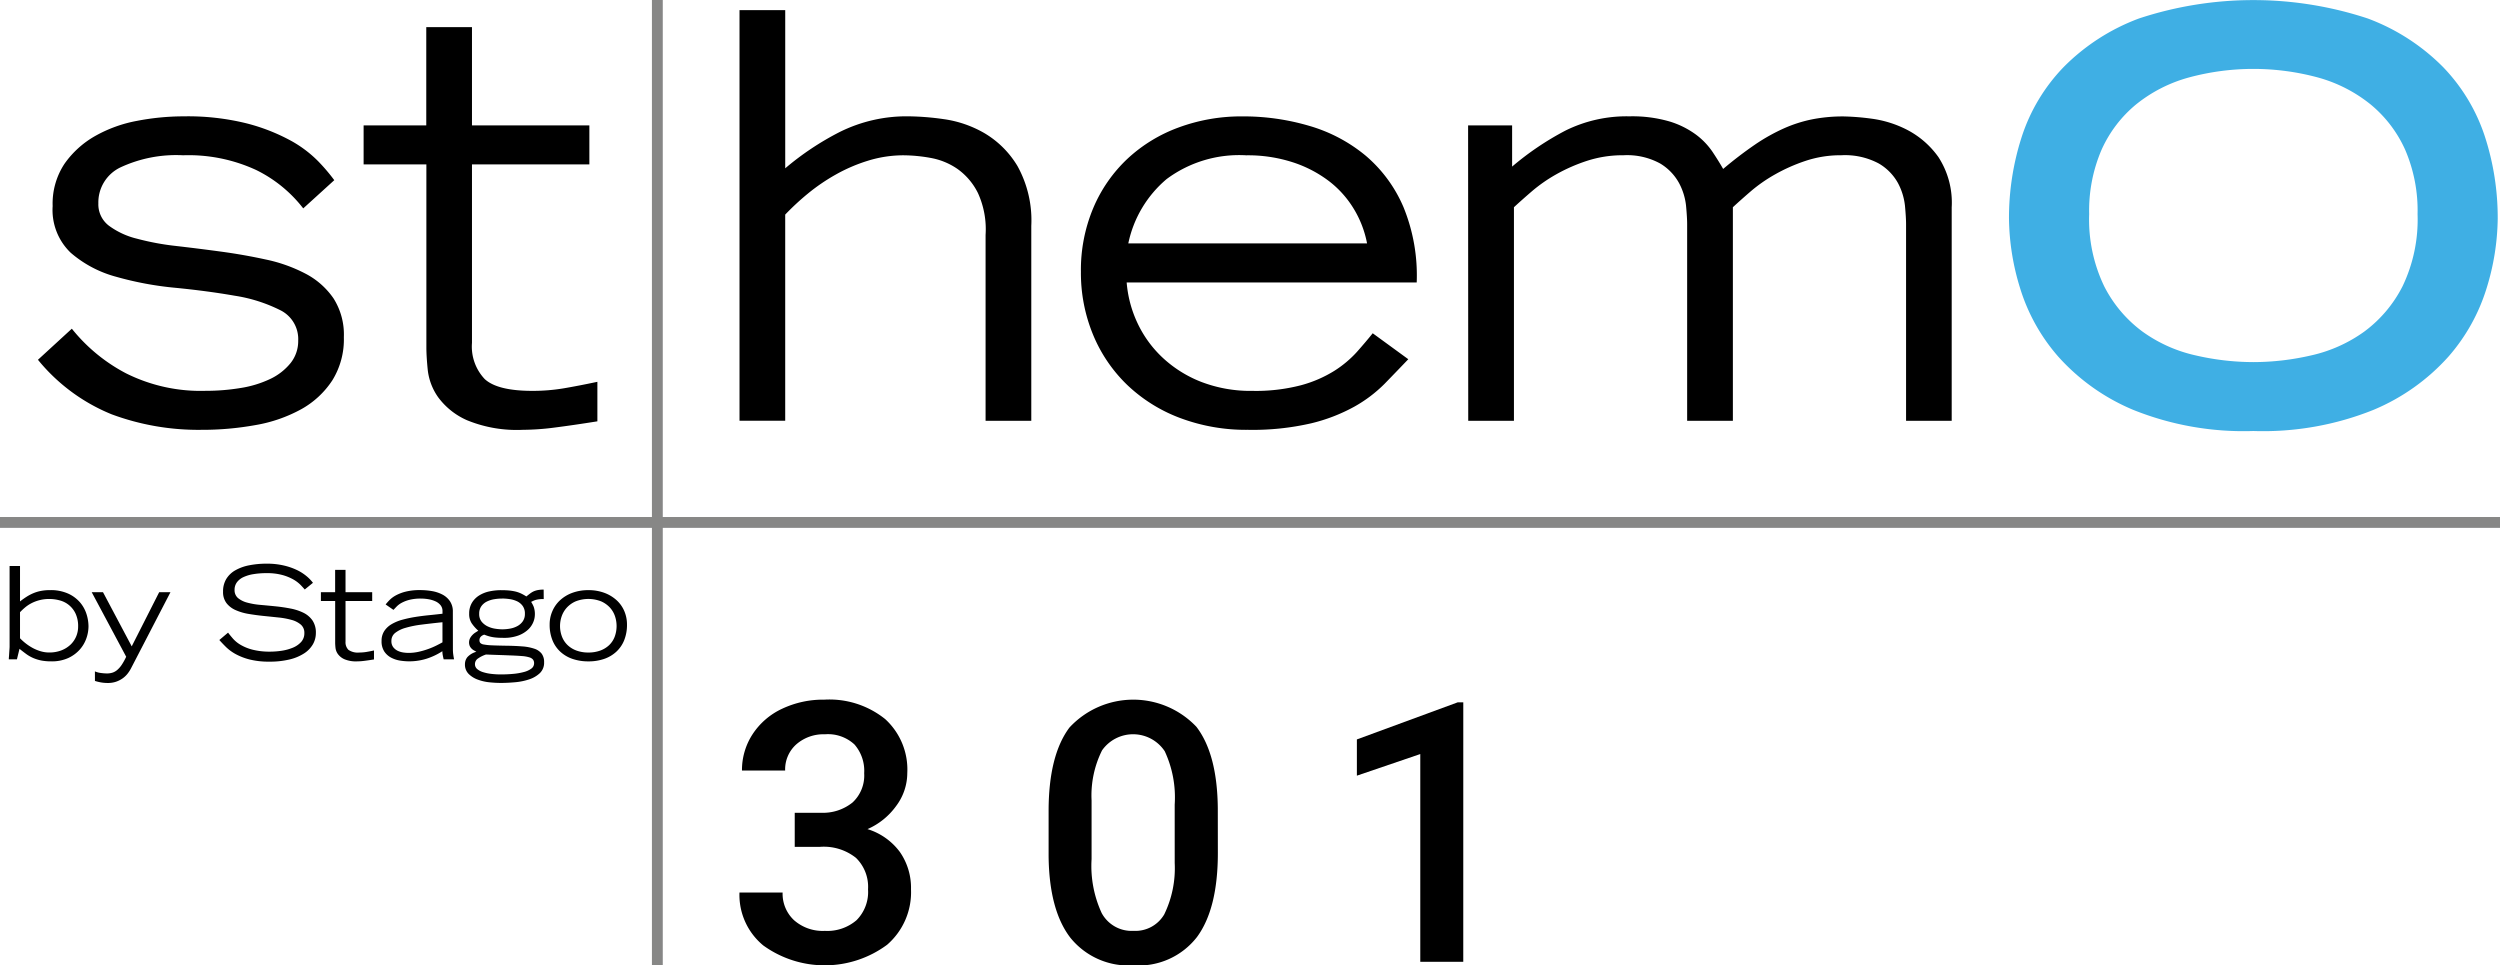
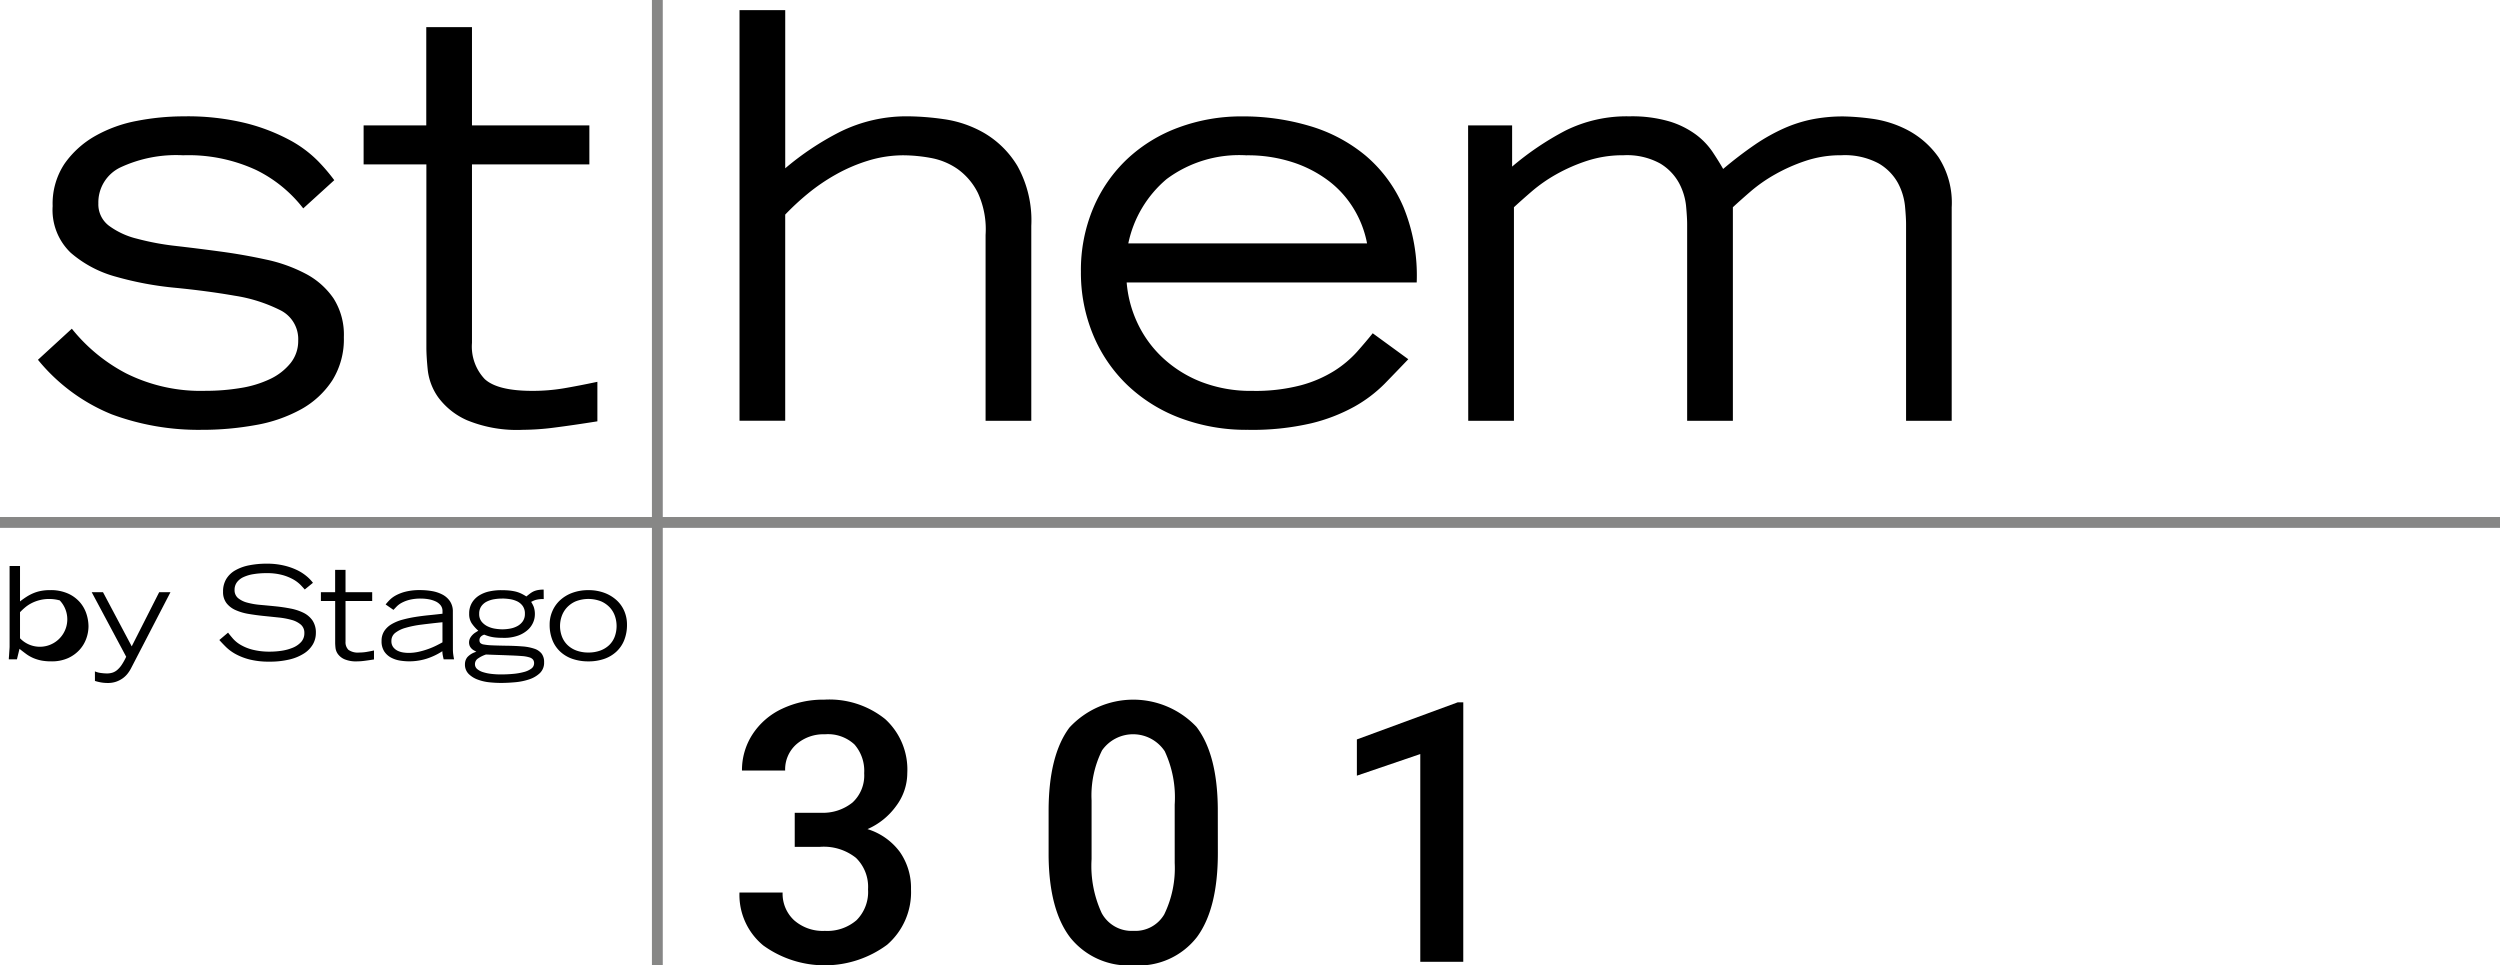
<svg xmlns="http://www.w3.org/2000/svg" id="SthemO_Pt" width="230.43" height="88.977" viewBox="0 0 230.43 88.977">
  <path id="Tracé_1415" d="M6.135,28.8a15.726,15.726,0,0,0,4.993,4.113,15.383,15.383,0,0,0,7.335,1.614,19.618,19.618,0,0,0,3.225-.26,9.916,9.916,0,0,0,2.731-.833,5.346,5.346,0,0,0,1.873-1.458A3.247,3.247,0,0,0,27,29.9a2.969,2.969,0,0,0-1.665-2.812,14.167,14.167,0,0,0-4.187-1.327q-2.524-.441-5.462-.729a30.2,30.2,0,0,1-5.461-1.016A10.6,10.6,0,0,1,6.031,21.8a5.454,5.454,0,0,1-1.664-4.3,6.647,6.647,0,0,1,1.092-3.9A8.648,8.648,0,0,1,8.267,11.05a12.426,12.426,0,0,1,3.876-1.406,22.692,22.692,0,0,1,4.292-.416,22.5,22.5,0,0,1,5.826.651,17.631,17.631,0,0,1,4.005,1.561,10.969,10.969,0,0,1,2.576,1.928,17.22,17.22,0,0,1,1.483,1.743l-2.861,2.6a12.358,12.358,0,0,0-4.344-3.54,14.865,14.865,0,0,0-6.736-1.355,12.142,12.142,0,0,0-5.775,1.12A3.573,3.573,0,0,0,8.58,17.244,2.471,2.471,0,0,0,9.542,19.3a7.218,7.218,0,0,0,2.576,1.2,24.155,24.155,0,0,0,3.64.678q2.029.234,4.136.519t4.135.73a14.1,14.1,0,0,1,3.642,1.3,7.11,7.11,0,0,1,2.574,2.265,6.217,6.217,0,0,1,.963,3.591,7.158,7.158,0,0,1-1.066,3.983,8.125,8.125,0,0,1-2.861,2.655,13.417,13.417,0,0,1-4.187,1.458,27.527,27.527,0,0,1-4.994.443A22.964,22.964,0,0,1,9.8,36.69a17.033,17.033,0,0,1-6.788-5.024Z" transform="translate(0.486 1.496)" />
  <path id="Tracé_1416" d="M49.67,14.8H38.85V31.252a4.355,4.355,0,0,0,1.171,3.333q1.171,1.091,4.4,1.092a17.27,17.27,0,0,0,2.888-.235q1.378-.234,3.1-.6v3.643q-2.292.364-3.928.572a23.261,23.261,0,0,1-2.939.21,12.064,12.064,0,0,1-5.15-.884,6.6,6.6,0,0,1-2.653-2.11,5.388,5.388,0,0,1-.963-2.5q-.129-1.276-.129-2.11V14.8H28.862V11.209h5.775V2.151H38.85v9.058H49.67Z" transform="translate(4.653 0.35)" />
-   <path id="Tracé_1417" d="M1.732,44.89v3.266c.2-.157.405-.3.6-.427a4.259,4.259,0,0,1,.614-.325,3.646,3.646,0,0,1,.692-.213,4.282,4.282,0,0,1,.857-.077,3.908,3.908,0,0,1,1.673.32,3.174,3.174,0,0,1,1.094.81,3.088,3.088,0,0,1,.6,1.083,3.8,3.8,0,0,1,.182,1.124,3.376,3.376,0,0,1-.194,1.1,3.1,3.1,0,0,1-.61,1.041,3.24,3.24,0,0,1-1.064.781,3.63,3.63,0,0,1-1.561.307,4.772,4.772,0,0,1-.91-.076,3.842,3.842,0,0,1-.727-.22,3.387,3.387,0,0,1-.644-.36c-.2-.146-.422-.315-.65-.5l-.237.969H.7c0-.048,0-.126.012-.236s.016-.227.024-.35.015-.237.023-.349.012-.185.012-.224V44.89Zm0,6.661a4.881,4.881,0,0,0,.526.473,4.649,4.649,0,0,0,.65.426,3.808,3.808,0,0,0,.733.3,2.727,2.727,0,0,0,.775.113,3.07,3.07,0,0,0,1.123-.194,2.586,2.586,0,0,0,.84-.522,2.243,2.243,0,0,0,.526-.757,2.331,2.331,0,0,0,.183-.918,2.728,2.728,0,0,0-.236-1.195A2.226,2.226,0,0,0,5.391,48.06a3.647,3.647,0,0,0-.951-.13,3.568,3.568,0,0,0-1.644.385,3.259,3.259,0,0,0-.591.39,6.053,6.053,0,0,0-.473.444Z" transform="translate(0.113 7.279)" />
+   <path id="Tracé_1417" d="M1.732,44.89v3.266c.2-.157.405-.3.6-.427a4.259,4.259,0,0,1,.614-.325,3.646,3.646,0,0,1,.692-.213,4.282,4.282,0,0,1,.857-.077,3.908,3.908,0,0,1,1.673.32,3.174,3.174,0,0,1,1.094.81,3.088,3.088,0,0,1,.6,1.083,3.8,3.8,0,0,1,.182,1.124,3.376,3.376,0,0,1-.194,1.1,3.1,3.1,0,0,1-.61,1.041,3.24,3.24,0,0,1-1.064.781,3.63,3.63,0,0,1-1.561.307,4.772,4.772,0,0,1-.91-.076,3.842,3.842,0,0,1-.727-.22,3.387,3.387,0,0,1-.644-.36c-.2-.146-.422-.315-.65-.5l-.237.969H.7c0-.048,0-.126.012-.236s.016-.227.024-.35.015-.237.023-.349.012-.185.012-.224V44.89Zm0,6.661A2.226,2.226,0,0,0,5.391,48.06a3.647,3.647,0,0,0-.951-.13,3.568,3.568,0,0,0-1.644.385,3.259,3.259,0,0,0-.591.39,6.053,6.053,0,0,0-.473.444Z" transform="translate(0.113 7.279)" />
  <path id="Tracé_1418" d="M7.575,54.268a1.972,1.972,0,0,0,.555.148,4.366,4.366,0,0,0,.556.042,1.721,1.721,0,0,0,.5-.071,1.277,1.277,0,0,0,.444-.249,2.332,2.332,0,0,0,.415-.473,5.682,5.682,0,0,0,.413-.746L7.279,46.967h1.04l2.649,4.993L13.5,46.967h1.04l-3.617,6.981a3.1,3.1,0,0,1-.343.538,2.176,2.176,0,0,1-.468.438,2.386,2.386,0,0,1-.6.3,2.343,2.343,0,0,1-.75.113,3.6,3.6,0,0,1-.6-.048,4.257,4.257,0,0,1-.584-.141Z" transform="translate(1.173 7.615)" />
  <path id="Tracé_1419" d="M18.214,51.061c.125.166.278.351.455.557a2.892,2.892,0,0,0,.709.573,4.277,4.277,0,0,0,1.105.444,6.334,6.334,0,0,0,1.632.178,7.116,7.116,0,0,0,1.046-.083,4.349,4.349,0,0,0,1.016-.278,2.134,2.134,0,0,0,.769-.526,1.186,1.186,0,0,0,.3-.829.978.978,0,0,0-.319-.769,2.162,2.162,0,0,0-.851-.437,6.938,6.938,0,0,0-1.206-.225q-.672-.071-1.371-.142t-1.37-.184a4.919,4.919,0,0,1-1.206-.35,2.157,2.157,0,0,1-.851-.645,1.665,1.665,0,0,1-.319-1.058,2.2,2.2,0,0,1,.3-1.177,2.289,2.289,0,0,1,.841-.8,4.179,4.179,0,0,1,1.276-.457,8.21,8.21,0,0,1,1.614-.149,6.762,6.762,0,0,1,1.536.162,5.844,5.844,0,0,1,1.218.414,4.249,4.249,0,0,1,.9.568,3.638,3.638,0,0,1,.6.621l-.756.616q-.131-.155-.373-.409a3.075,3.075,0,0,0-.65-.5,4.445,4.445,0,0,0-1.017-.42,5.354,5.354,0,0,0-1.484-.178,7.311,7.311,0,0,0-1.188.089,3.5,3.5,0,0,0-.928.272,1.577,1.577,0,0,0-.61.479,1.147,1.147,0,0,0-.218.7.944.944,0,0,0,.319.758,2.211,2.211,0,0,0,.851.42,6.718,6.718,0,0,0,1.206.207c.448.041.906.083,1.371.13s.922.112,1.371.2a4.688,4.688,0,0,1,1.205.385,2.2,2.2,0,0,1,.851.71,1.982,1.982,0,0,1,.319,1.171,2.078,2.078,0,0,1-.266,1.024,2.482,2.482,0,0,1-.8.84,4.3,4.3,0,0,1-1.342.567A7.749,7.749,0,0,1,22,53.736a7.218,7.218,0,0,1-1.8-.2,5.574,5.574,0,0,1-1.277-.492,4.106,4.106,0,0,1-.887-.645c-.237-.234-.445-.452-.627-.658Z" transform="translate(2.807 7.25)" />
  <path id="Tracé_1420" d="M30.2,48.071H27.742V51.81a.99.99,0,0,0,.266.758,1.488,1.488,0,0,0,1,.249,3.871,3.871,0,0,0,.657-.053c.209-.035.442-.08.7-.136v.827c-.346.056-.644.1-.892.13a5.4,5.4,0,0,1-.669.048,2.723,2.723,0,0,1-1.169-.2,1.492,1.492,0,0,1-.6-.479,1.23,1.23,0,0,1-.218-.567c-.02-.193-.03-.354-.03-.48V48.071H25.472v-.816h1.312V45.2h.958v2.059H30.2Z" transform="translate(4.106 7.327)" />
  <path id="Tracé_1421" d="M36.862,52.224a3.678,3.678,0,0,0,.029.49c.02.146.045.3.078.467H36.01c-.023-.094-.05-.21-.077-.349a2,2,0,0,1-.042-.4,6.066,6.066,0,0,1-1.436.686,5.335,5.335,0,0,1-2.471.179,2.629,2.629,0,0,1-.821-.273,1.726,1.726,0,0,1-.627-.567,1.7,1.7,0,0,1-.249-.97,1.625,1.625,0,0,1,.249-.912,2.028,2.028,0,0,1,.674-.632,3.992,3.992,0,0,1,.981-.409,11.37,11.37,0,0,1,1.183-.255q.625-.1,1.276-.165t1.253-.136v-.237a.843.843,0,0,0-.172-.538,1.266,1.266,0,0,0-.454-.356,2.621,2.621,0,0,0-.639-.2,4.03,4.03,0,0,0-.721-.065,4.229,4.229,0,0,0-1.046.112,3.136,3.136,0,0,0-.721.273,1.975,1.975,0,0,0-.467.342c-.118.123-.217.228-.3.315l-.721-.5c.087-.11.2-.241.344-.39a2.5,2.5,0,0,1,.572-.432,3.886,3.886,0,0,1,.91-.354,5.287,5.287,0,0,1,1.354-.148,6.44,6.44,0,0,1,1.064.088,3.264,3.264,0,0,1,.97.314,1.9,1.9,0,0,1,.708.616,1.666,1.666,0,0,1,.273.981ZM35.9,49.763c-.7.071-1.341.145-1.921.218a9.369,9.369,0,0,0-1.49.3,2.746,2.746,0,0,0-.958.474.918.918,0,0,0-.337.734.9.9,0,0,0,.178.586,1.164,1.164,0,0,0,.425.331,1.834,1.834,0,0,0,.514.148,3.527,3.527,0,0,0,.444.035,4.328,4.328,0,0,0,.964-.106,7.314,7.314,0,0,0,.874-.255,6.99,6.99,0,0,0,.739-.314q.331-.166.568-.3Z" transform="translate(4.883 7.59)" />
  <path id="Tracé_1422" d="M44.166,47.639a2.489,2.489,0,0,0-.775.087,2.555,2.555,0,0,0-.384.173,2.69,2.69,0,0,1,.231.437,2,2,0,0,1,.111.758,1.845,1.845,0,0,1-.142.662,1.952,1.952,0,0,1-.478.693,2.682,2.682,0,0,1-.893.544,3.746,3.746,0,0,1-1.371.218q-.343,0-.585-.017a4.214,4.214,0,0,1-.437-.052,3.432,3.432,0,0,1-.373-.089c-.118-.036-.248-.081-.39-.137q-.437.155-.438.509a.406.406,0,0,0,.072.25.553.553,0,0,0,.319.148,4.976,4.976,0,0,0,.726.077c.319.016.751.027,1.295.036q.874.01,1.537.064a4.473,4.473,0,0,1,1.111.213,1.419,1.419,0,0,1,.674.457,1.277,1.277,0,0,1,.225.793,1.321,1.321,0,0,1-.39,1,2.616,2.616,0,0,1-.982.574,5.605,5.605,0,0,1-1.294.266q-.7.064-1.319.064a10.322,10.322,0,0,1-1.058-.058,4.273,4.273,0,0,1-1.075-.249,2.315,2.315,0,0,1-.84-.526,1.22,1.22,0,0,1-.337-.905,1.034,1.034,0,0,1,.218-.633,1.75,1.75,0,0,1,.834-.5c-.087-.048-.17-.1-.248-.143a.94.94,0,0,1-.213-.171.825.825,0,0,1-.154-.23.88.88,0,0,1,.03-.7,1.3,1.3,0,0,1,.218-.3,1.473,1.473,0,0,1,.279-.231c.1-.063.187-.119.266-.166a3.768,3.768,0,0,1-.61-.686,1.546,1.546,0,0,1-.231-.876,1.918,1.918,0,0,1,.25-1.005,2.011,2.011,0,0,1,.656-.674,2.916,2.916,0,0,1,.939-.38,5.162,5.162,0,0,1,1.111-.117c.26,0,.5.01.709.029a4.665,4.665,0,0,1,.591.094,2.828,2.828,0,0,1,.514.178,4.353,4.353,0,0,1,.5.279c.125-.1.242-.194.348-.273a1.887,1.887,0,0,1,.331-.2,1.816,1.816,0,0,1,.39-.117,2.835,2.835,0,0,1,.526-.042Zm-3.96,6.945q.6,0,1.158-.053a5.644,5.644,0,0,0,.981-.172,1.972,1.972,0,0,0,.68-.313.6.6,0,0,0,.253-.492.553.553,0,0,0-.094-.331.677.677,0,0,0-.343-.213,3,3,0,0,0-.669-.119c-.279-.023-.636-.043-1.069-.059-.377-.016-.755-.03-1.129-.042s-.75-.026-1.13-.042a2.8,2.8,0,0,0-.756.38.617.617,0,0,0-.26.508.58.58,0,0,0,.213.457,1.54,1.54,0,0,0,.556.288,4.019,4.019,0,0,0,.768.155,7.648,7.648,0,0,0,.841.048m.106-6.993a4.36,4.36,0,0,0-.7.059,2.411,2.411,0,0,0-.68.213,1.358,1.358,0,0,0-.514.432,1.171,1.171,0,0,0-.2.7,1.1,1.1,0,0,0,.236.739,1.629,1.629,0,0,0,.568.432,2.455,2.455,0,0,0,.7.207,4.327,4.327,0,0,0,.614.053,4.037,4.037,0,0,0,.721-.065,2.178,2.178,0,0,0,.674-.23,1.436,1.436,0,0,0,.5-.438,1.169,1.169,0,0,0,.2-.7,1.181,1.181,0,0,0-.207-.726,1.354,1.354,0,0,0-.52-.427,2.406,2.406,0,0,0-.685-.2,4.911,4.911,0,0,0-.7-.053" transform="translate(5.95 7.58)" />
  <path id="Tracé_1423" d="M47.2,53.371a4.474,4.474,0,0,1-1.448-.224,3.168,3.168,0,0,1-1.129-.658,2.92,2.92,0,0,1-.734-1.065,3.8,3.8,0,0,1-.26-1.449,3.042,3.042,0,0,1,.255-1.242,2.954,2.954,0,0,1,.714-1.005,3.4,3.4,0,0,1,1.123-.675,4.2,4.2,0,0,1,1.478-.248,4.15,4.15,0,0,1,1.472.248,3.46,3.46,0,0,1,1.123.675,2.88,2.88,0,0,1,.715,1.005,3.135,3.135,0,0,1,.249,1.242,3.8,3.8,0,0,1-.26,1.449,2.92,2.92,0,0,1-.734,1.065,3.172,3.172,0,0,1-1.123.658,4.418,4.418,0,0,1-1.442.224m0-.816a3.163,3.163,0,0,0,1.087-.178,2.366,2.366,0,0,0,.823-.5,2.1,2.1,0,0,0,.514-.775,2.848,2.848,0,0,0,.035-1.875,2.258,2.258,0,0,0-.455-.794,2.456,2.456,0,0,0-.809-.586,3.214,3.214,0,0,0-2.389,0,2.444,2.444,0,0,0-.809.586,2.312,2.312,0,0,0-.462.794,2.744,2.744,0,0,0,.036,1.875,2.161,2.161,0,0,0,.52.775,2.35,2.35,0,0,0,.822.5,3.163,3.163,0,0,0,1.087.178" transform="translate(7.033 7.59)" />
  <path id="Tracé_1424" d="M58.7.806h4.213V15.384a26.042,26.042,0,0,1,4.994-3.333,13.821,13.821,0,0,1,6.451-1.457,24.628,24.628,0,0,1,3.174.26A10.321,10.321,0,0,1,81.25,12.13a8.709,8.709,0,0,1,3.069,3.045,10.323,10.323,0,0,1,1.274,5.518V38.654H81.38V21.526a8.035,8.035,0,0,0-.7-3.852,5.96,5.96,0,0,0-1.9-2.238,6.3,6.3,0,0,0-2.5-1.016,14.5,14.5,0,0,0-2.444-.235,11.055,11.055,0,0,0-3.3.5,15.108,15.108,0,0,0-2.966,1.276A17.756,17.756,0,0,0,65.019,17.7a23.551,23.551,0,0,0-2.108,1.951v19H58.7Z" transform="translate(9.463 0.129)" />
  <path id="Tracé_1425" d="M115.973,31.614q-1.043,1.091-2.185,2.265A12.612,12.612,0,0,1,111,35.986a15.928,15.928,0,0,1-3.979,1.536,23.975,23.975,0,0,1-5.826.6,17.29,17.29,0,0,1-6.268-1.095,14.361,14.361,0,0,1-4.864-3.045,13.649,13.649,0,0,1-3.147-4.633,14.907,14.907,0,0,1-1.118-5.8,14.712,14.712,0,0,1,1.144-5.883,13.342,13.342,0,0,1,3.148-4.529,13.942,13.942,0,0,1,4.733-2.89,16.646,16.646,0,0,1,5.852-1.015,21.439,21.439,0,0,1,6.216.886,14.42,14.42,0,0,1,5.15,2.732,12.791,12.791,0,0,1,3.486,4.738,16.625,16.625,0,0,1,1.222,6.95H90.015A10.838,10.838,0,0,0,91,28.257a10.415,10.415,0,0,0,2.314,3.2A11.133,11.133,0,0,0,96.88,33.7a12.655,12.655,0,0,0,4.734.832,16.487,16.487,0,0,0,4.474-.521,11.41,11.41,0,0,0,3.069-1.327,10.056,10.056,0,0,0,2.081-1.744q.831-.938,1.456-1.718Zm-3.8-10.673a9.555,9.555,0,0,0-1.2-3.149,9.273,9.273,0,0,0-2.289-2.578,11.234,11.234,0,0,0-3.329-1.743,13.418,13.418,0,0,0-4.319-.652,11.21,11.21,0,0,0-7.334,2.187,10.571,10.571,0,0,0-3.537,5.935Z" transform="translate(13.832 1.496)" />
  <path id="Tracé_1426" d="M116.532,10.06h4.057v3.8a26.616,26.616,0,0,1,4.889-3.306,12.674,12.674,0,0,1,5.931-1.327A12.268,12.268,0,0,1,135.1,9.7a8.081,8.081,0,0,1,2.419,1.2,6.622,6.622,0,0,1,1.534,1.589q.571.858.988,1.587a36.154,36.154,0,0,1,2.965-2.265,17.238,17.238,0,0,1,2.653-1.483,12.492,12.492,0,0,1,2.627-.833,14.747,14.747,0,0,1,2.836-.26,22.446,22.446,0,0,1,2.6.208,10,10,0,0,1,3.3,1.041,8.12,8.12,0,0,1,2.861,2.5,7.71,7.71,0,0,1,1.223,4.635V37.289H156.9V19.171q0-.624-.1-1.692a5.731,5.731,0,0,0-.65-2.108,4.737,4.737,0,0,0-1.769-1.8,6.6,6.6,0,0,0-3.459-.757,10.188,10.188,0,0,0-3.3.522,15.98,15.98,0,0,0-2.81,1.249,14.11,14.11,0,0,0-2.238,1.562q-.963.833-1.637,1.458V37.289h-4.215V19.171q0-.624-.1-1.692a5.711,5.711,0,0,0-.65-2.108,4.774,4.774,0,0,0-1.742-1.8,6.343,6.343,0,0,0-3.381-.757,10.609,10.609,0,0,0-3.381.522,15.717,15.717,0,0,0-2.835,1.249,14.04,14.04,0,0,0-2.236,1.562q-.965.833-1.64,1.458V37.289h-4.213Z" transform="translate(18.786 1.496)" />
-   <path id="Tracé_1427" d="M159.465,20.148a24.3,24.3,0,0,1,1.171-7.524A16.637,16.637,0,0,1,164.485,6.2a19.154,19.154,0,0,1,6.97-4.5,33.639,33.639,0,0,1,21.069,0,19.18,19.18,0,0,1,6.971,4.5,16.679,16.679,0,0,1,3.849,6.429,24.294,24.294,0,0,1,1.169,7.524,22.442,22.442,0,0,1-1.014,6.377,17.283,17.283,0,0,1-3.537,6.351,19.218,19.218,0,0,1-6.893,4.894,27.244,27.244,0,0,1-11.08,1.952,27.244,27.244,0,0,1-11.08-1.952,19.208,19.208,0,0,1-6.893-4.894,17.247,17.247,0,0,1-3.536-6.351,22.4,22.4,0,0,1-1.015-6.377m22.524,13.223a23.71,23.71,0,0,0,5.358-.625,13.322,13.322,0,0,0,4.864-2.186,11.854,11.854,0,0,0,3.536-4.191,14.206,14.206,0,0,0,1.378-6.638,14.159,14.159,0,0,0-1.144-5.935,11.521,11.521,0,0,0-3.172-4.165A13.344,13.344,0,0,0,188,7.158a22.782,22.782,0,0,0-12.016,0,13.33,13.33,0,0,0-4.811,2.473A11.513,11.513,0,0,0,168,13.8a14.158,14.158,0,0,0-1.144,5.935,14.22,14.22,0,0,0,1.378,6.638,11.848,11.848,0,0,0,3.538,4.191,13.291,13.291,0,0,0,4.863,2.186,23.694,23.694,0,0,0,5.358.625" transform="translate(25.707)" fill="#3fafe4" />
  <rect id="Rectangle_510" width="230.43" height="1" transform="translate(0 47.654)" fill="#878786" />
  <rect id="Rectangle_511" width="1" height="88.977" transform="translate(60.089)" fill="#878786" />
  <g id="Groupe_910" transform="translate(-10368.179 -17137.037)">
    <path id="Tracé_1537" d="M93.151,93.423h2.423a4.337,4.337,0,0,0,2.906-.949,3.39,3.39,0,0,0,1.072-2.7,3.691,3.691,0,0,0-.892-2.643,3.589,3.589,0,0,0-2.726-.942,3.8,3.8,0,0,0-2.635.925,3.089,3.089,0,0,0-1.031,2.414H88.289a6.029,6.029,0,0,1,.974-3.34,6.546,6.546,0,0,1,2.717-2.349,8.852,8.852,0,0,1,3.9-.843,8.2,8.2,0,0,1,5.607,1.792,6.292,6.292,0,0,1,2.038,4.984,5.068,5.068,0,0,1-1.023,3.021,6.416,6.416,0,0,1-2.644,2.136,5.847,5.847,0,0,1,2.987,2.112,5.78,5.78,0,0,1,1.023,3.437,6.4,6.4,0,0,1-2.2,5.108,9.666,9.666,0,0,1-11.418.065,6.036,6.036,0,0,1-2.193-4.878h3.977a3.33,3.33,0,0,0,1.056,2.554,4,4,0,0,0,2.84.982,4.128,4.128,0,0,0,2.914-.982,3.685,3.685,0,0,0,1.064-2.848,3.723,3.723,0,0,0-1.113-2.9,4.759,4.759,0,0,0-3.307-1.016H93.151Z" transform="translate(10348.28 17118.529)" />
    <path id="Tracé_1538" d="M141.478,97.123q0,5.141-1.923,7.751a6.793,6.793,0,0,1-5.852,2.611,6.882,6.882,0,0,1-5.82-2.546q-1.956-2.545-2.005-7.538V93.276q0-5.141,1.923-7.711a8.018,8.018,0,0,1,11.7-.066q1.923,2.505,1.972,7.5ZM137.5,92.671a10.083,10.083,0,0,0-.917-4.919,3.5,3.5,0,0,0-5.778-.083,9.315,9.315,0,0,0-.966,4.625v5.4a10.351,10.351,0,0,0,.933,4.976,3.133,3.133,0,0,0,2.931,1.636,3.079,3.079,0,0,0,2.832-1.514,9.733,9.733,0,0,0,.966-4.739Z" transform="translate(10338.953 17118.529)" />
    <path id="Tracé_1539" d="M173.4,107.238h-3.962V88.09l-5.844,1.993v-3.34l9.3-3.421h.508Z" transform="translate(10329.651 17118.449)" />
  </g>
</svg>